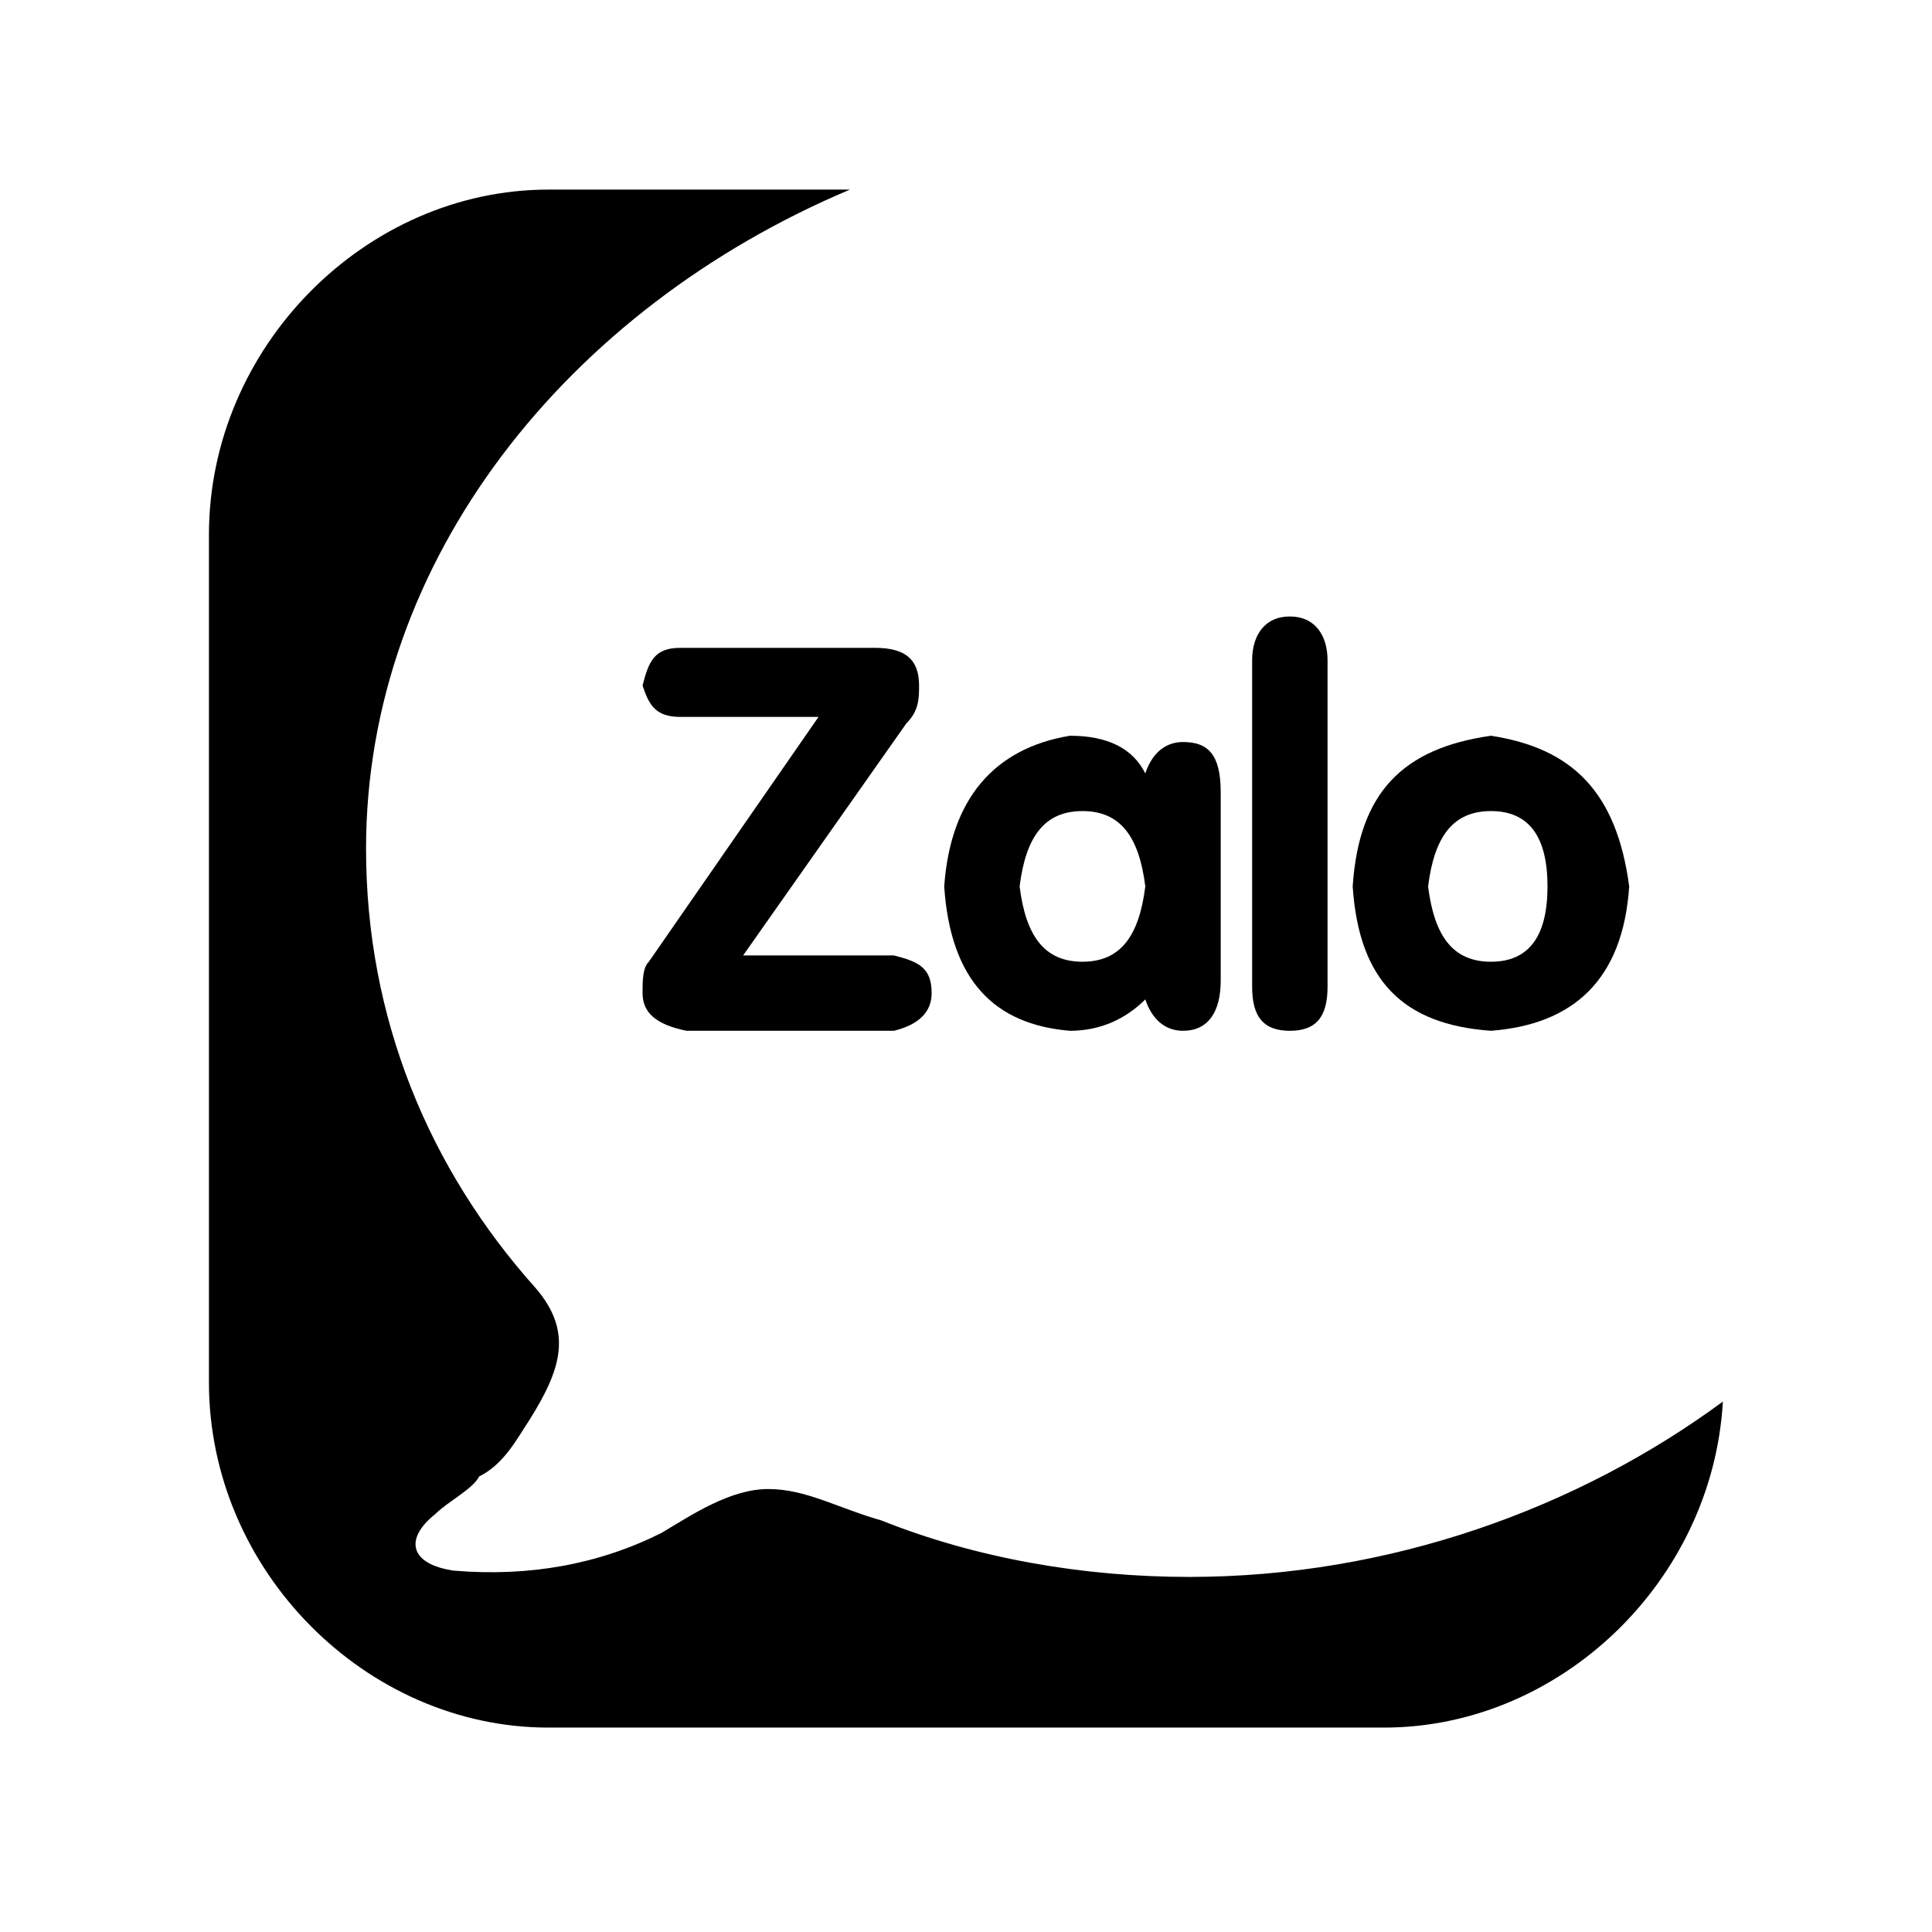
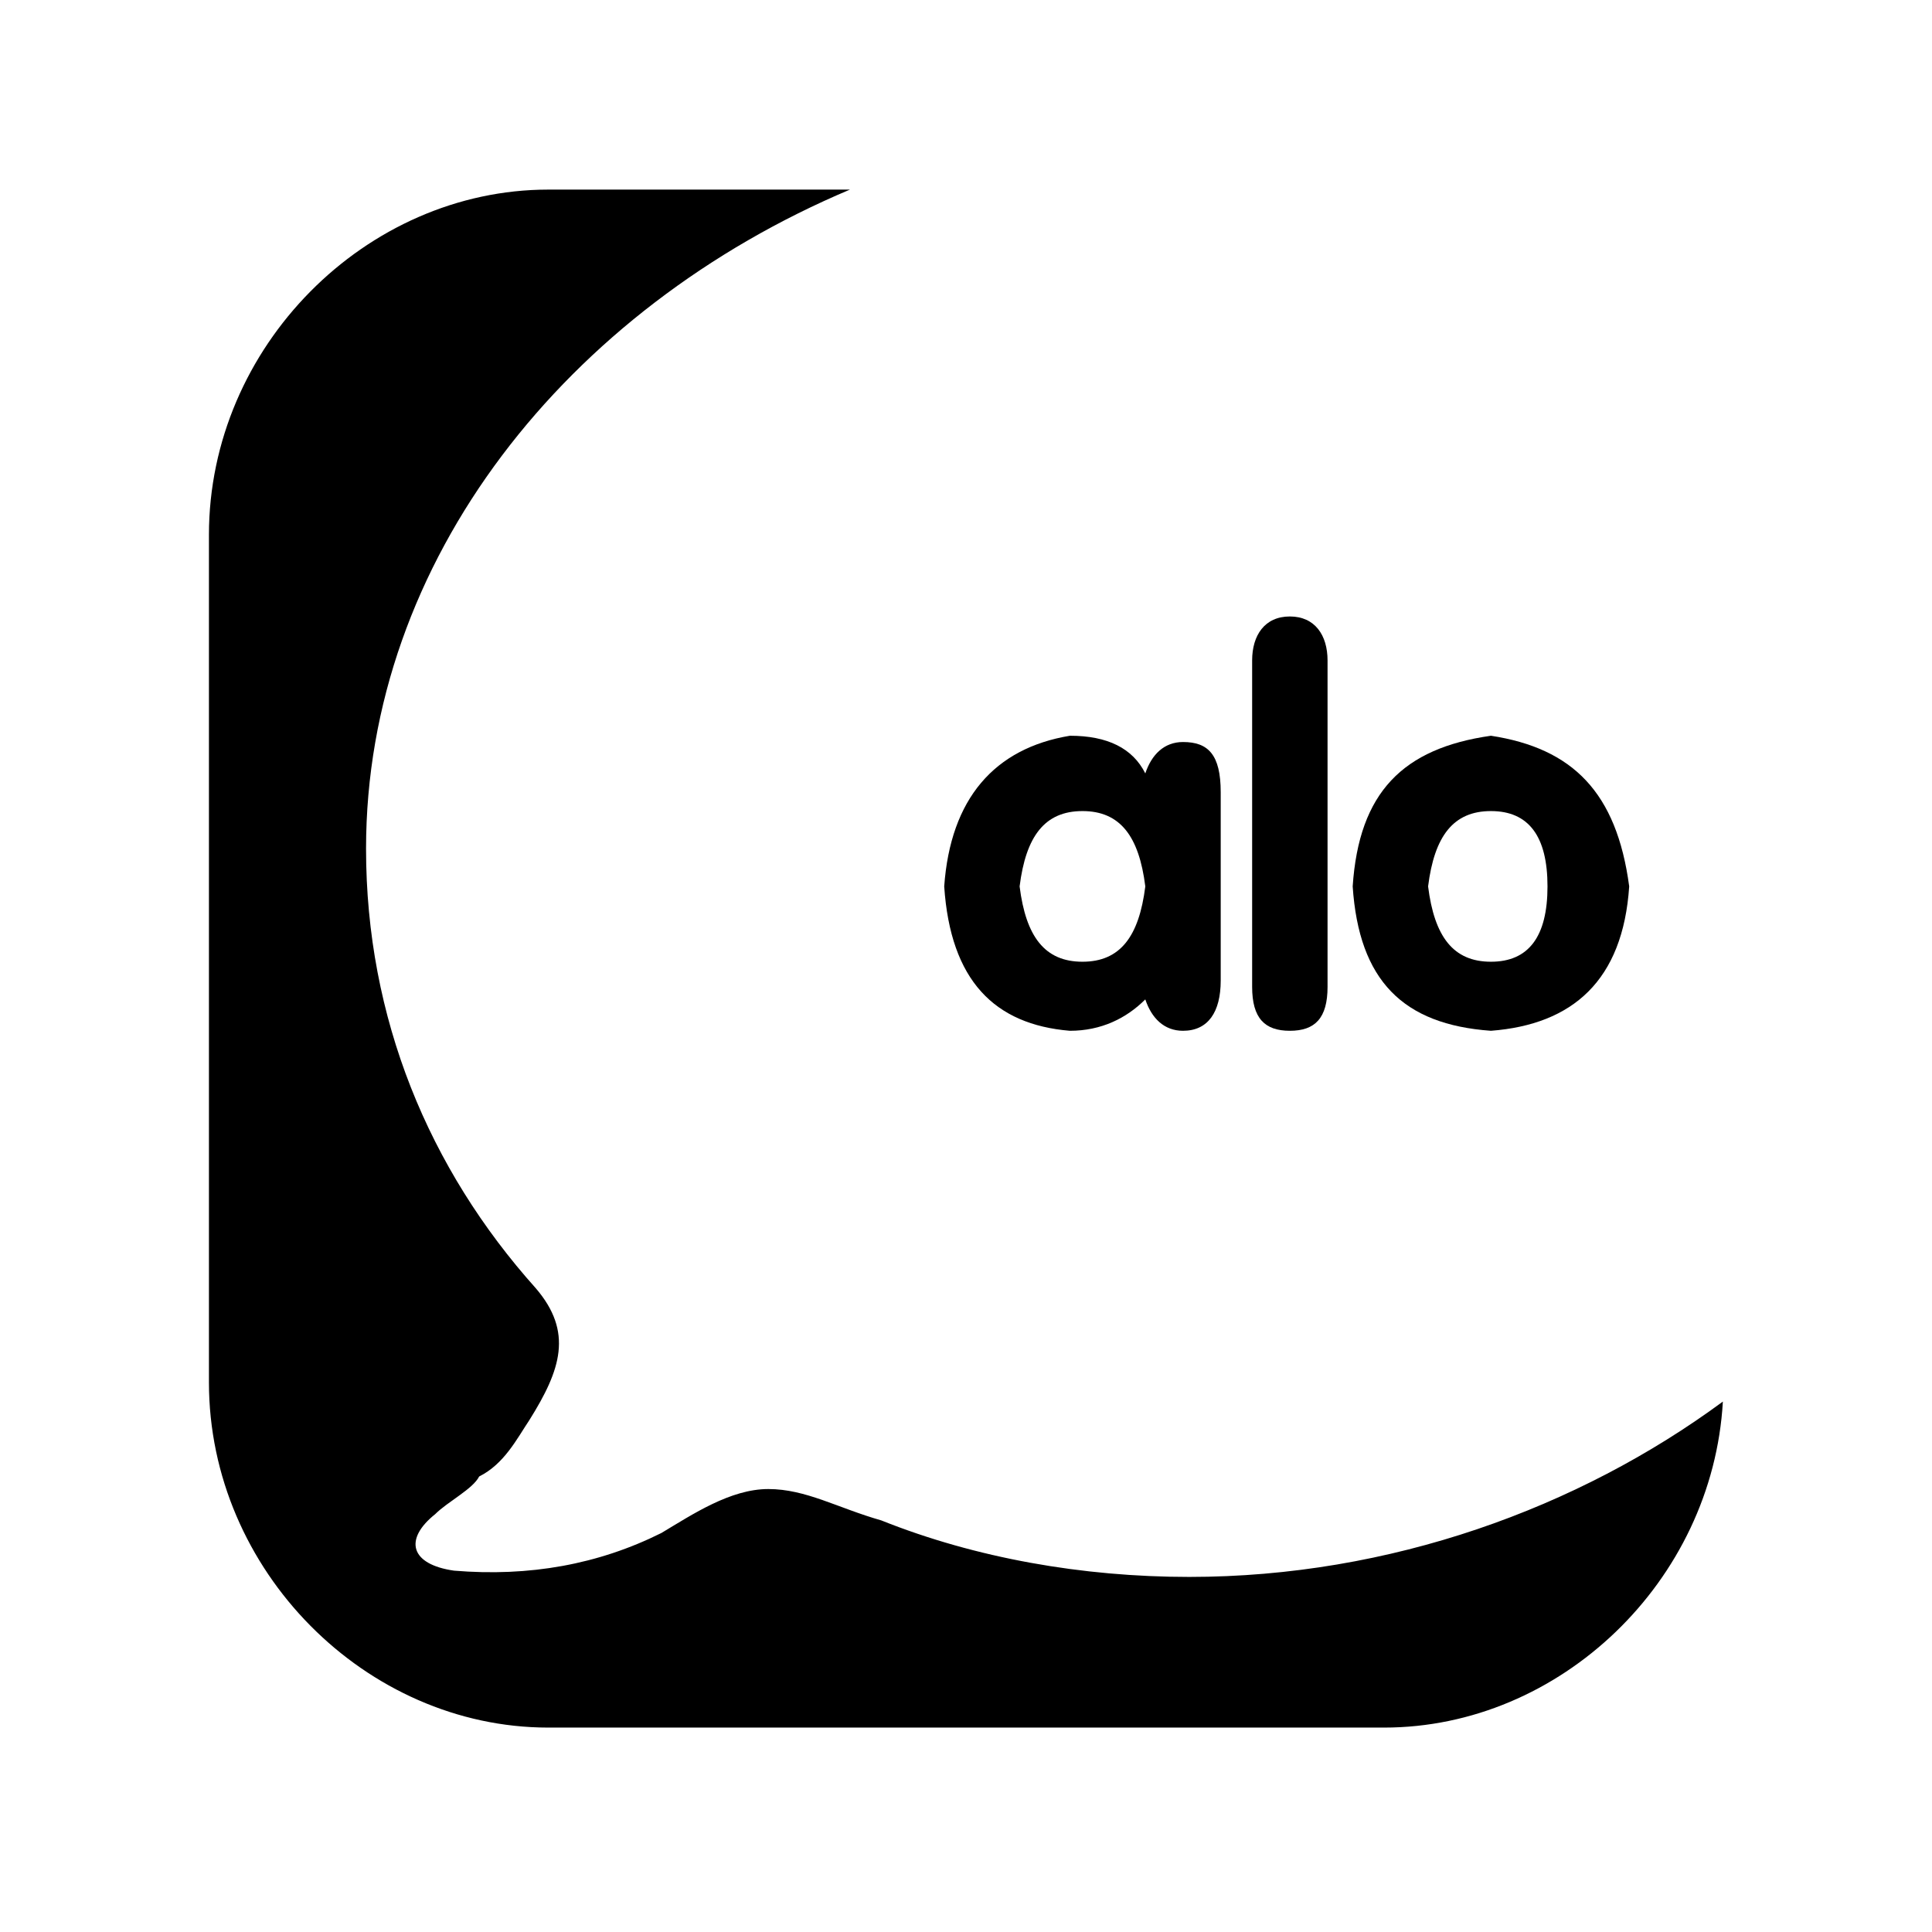
<svg xmlns="http://www.w3.org/2000/svg" t="1626404779514" class="icon" viewBox="0 0 1024 1024" version="1.1" p-id="1441" width="200" height="200">
  <defs>
    <style type="text/css" />
  </defs>
  <path d="M630.352 835.801c-56.626 0-113.251-9.98-163.216-29.943-23.313-6.654-39.969-16.636-59.949-16.636-19.988 0-39.969 13.312-56.625 23.292-33.312 16.636-69.949 23.286-109.918 19.963-23.316-3.327-26.647-16.639-9.993-29.943 6.662-6.659 19.983-13.312 23.316-19.964 13.323-6.659 19.985-19.966 26.646-29.946 16.656-26.621 23.314-46.583 3.333-69.873C227.321 619.536 194.012 539.685 194.012 449.848c0-153.051 106.586-286.14 256.472-349.355l-159.881 0c-96.591 0-179.862 83.178-179.862 182.997l0 449.172c0 99.814 83.272 182.995 179.862 182.995l443.005 0c93.284 0 174.114-77.58 179.551-172.793C836.59 799.295 736.793 835.801 630.352 835.801z" p-id="1442" />
  <path d="M790.228 546.338c43.301-3.329 69.947-26.616 73.281-76.526-6.662-49.908-29.98-73.199-73.281-79.853-46.631 6.653-69.945 29.945-73.277 79.853C720.284 519.722 743.597 543.009 790.228 546.338zM790.228 429.886c19.984 0 29.98 13.308 29.98 39.926s-9.996 39.925-29.98 39.925c-19.985 0-29.976-13.307-33.308-39.925C760.253 443.194 770.243 429.886 790.228 429.886z" p-id="1443" />
  <path d="M567.064 546.338c16.656 0 29.979-6.654 39.97-16.635 3.333 9.981 9.995 16.635 19.984 16.635 13.323 0 19.985-9.982 19.985-26.616l0-99.817c0-19.963-6.663-26.618-19.985-26.618-9.991 0-16.651 6.656-19.984 16.637-6.662-13.31-19.985-19.963-39.97-19.963-39.969 6.653-63.282 33.272-66.615 79.853C503.782 519.722 527.095 543.009 567.064 546.338zM573.726 429.886c19.983 0 29.979 13.308 33.308 39.926-3.329 26.618-13.324 39.925-33.308 39.925-19.985 0-29.98-13.307-33.31-39.925C543.747 443.194 553.741 429.886 573.726 429.886z" p-id="1444" />
  <path d="M683.644 546.338c13.322 0 19.985-6.654 19.985-23.291L703.629 350.034c0-13.31-6.664-23.291-19.985-23.291-13.324 0-19.984 9.981-19.984 23.291l0 173.012C663.66 539.685 670.32 546.338 683.644 546.338z" p-id="1445" />
-   <path d="M340.571 363.342c3.329 9.981 6.658 16.636 19.98 16.636l73.281 0-89.933 129.759c-3.329 3.327-3.329 9.984-3.329 16.637 0 9.98 6.658 16.634 23.313 19.963l109.918 0c13.322-3.329 19.983-9.982 19.983-19.963 0-13.31-6.661-16.637-19.983-19.963L393.864 506.412l86.6-123.107c6.662-6.656 6.662-13.308 6.662-19.963 0-13.308-6.662-19.964-23.317-19.964L360.551 343.379C347.229 343.379 343.9 350.034 340.571 363.342z" p-id="1446" />
</svg>